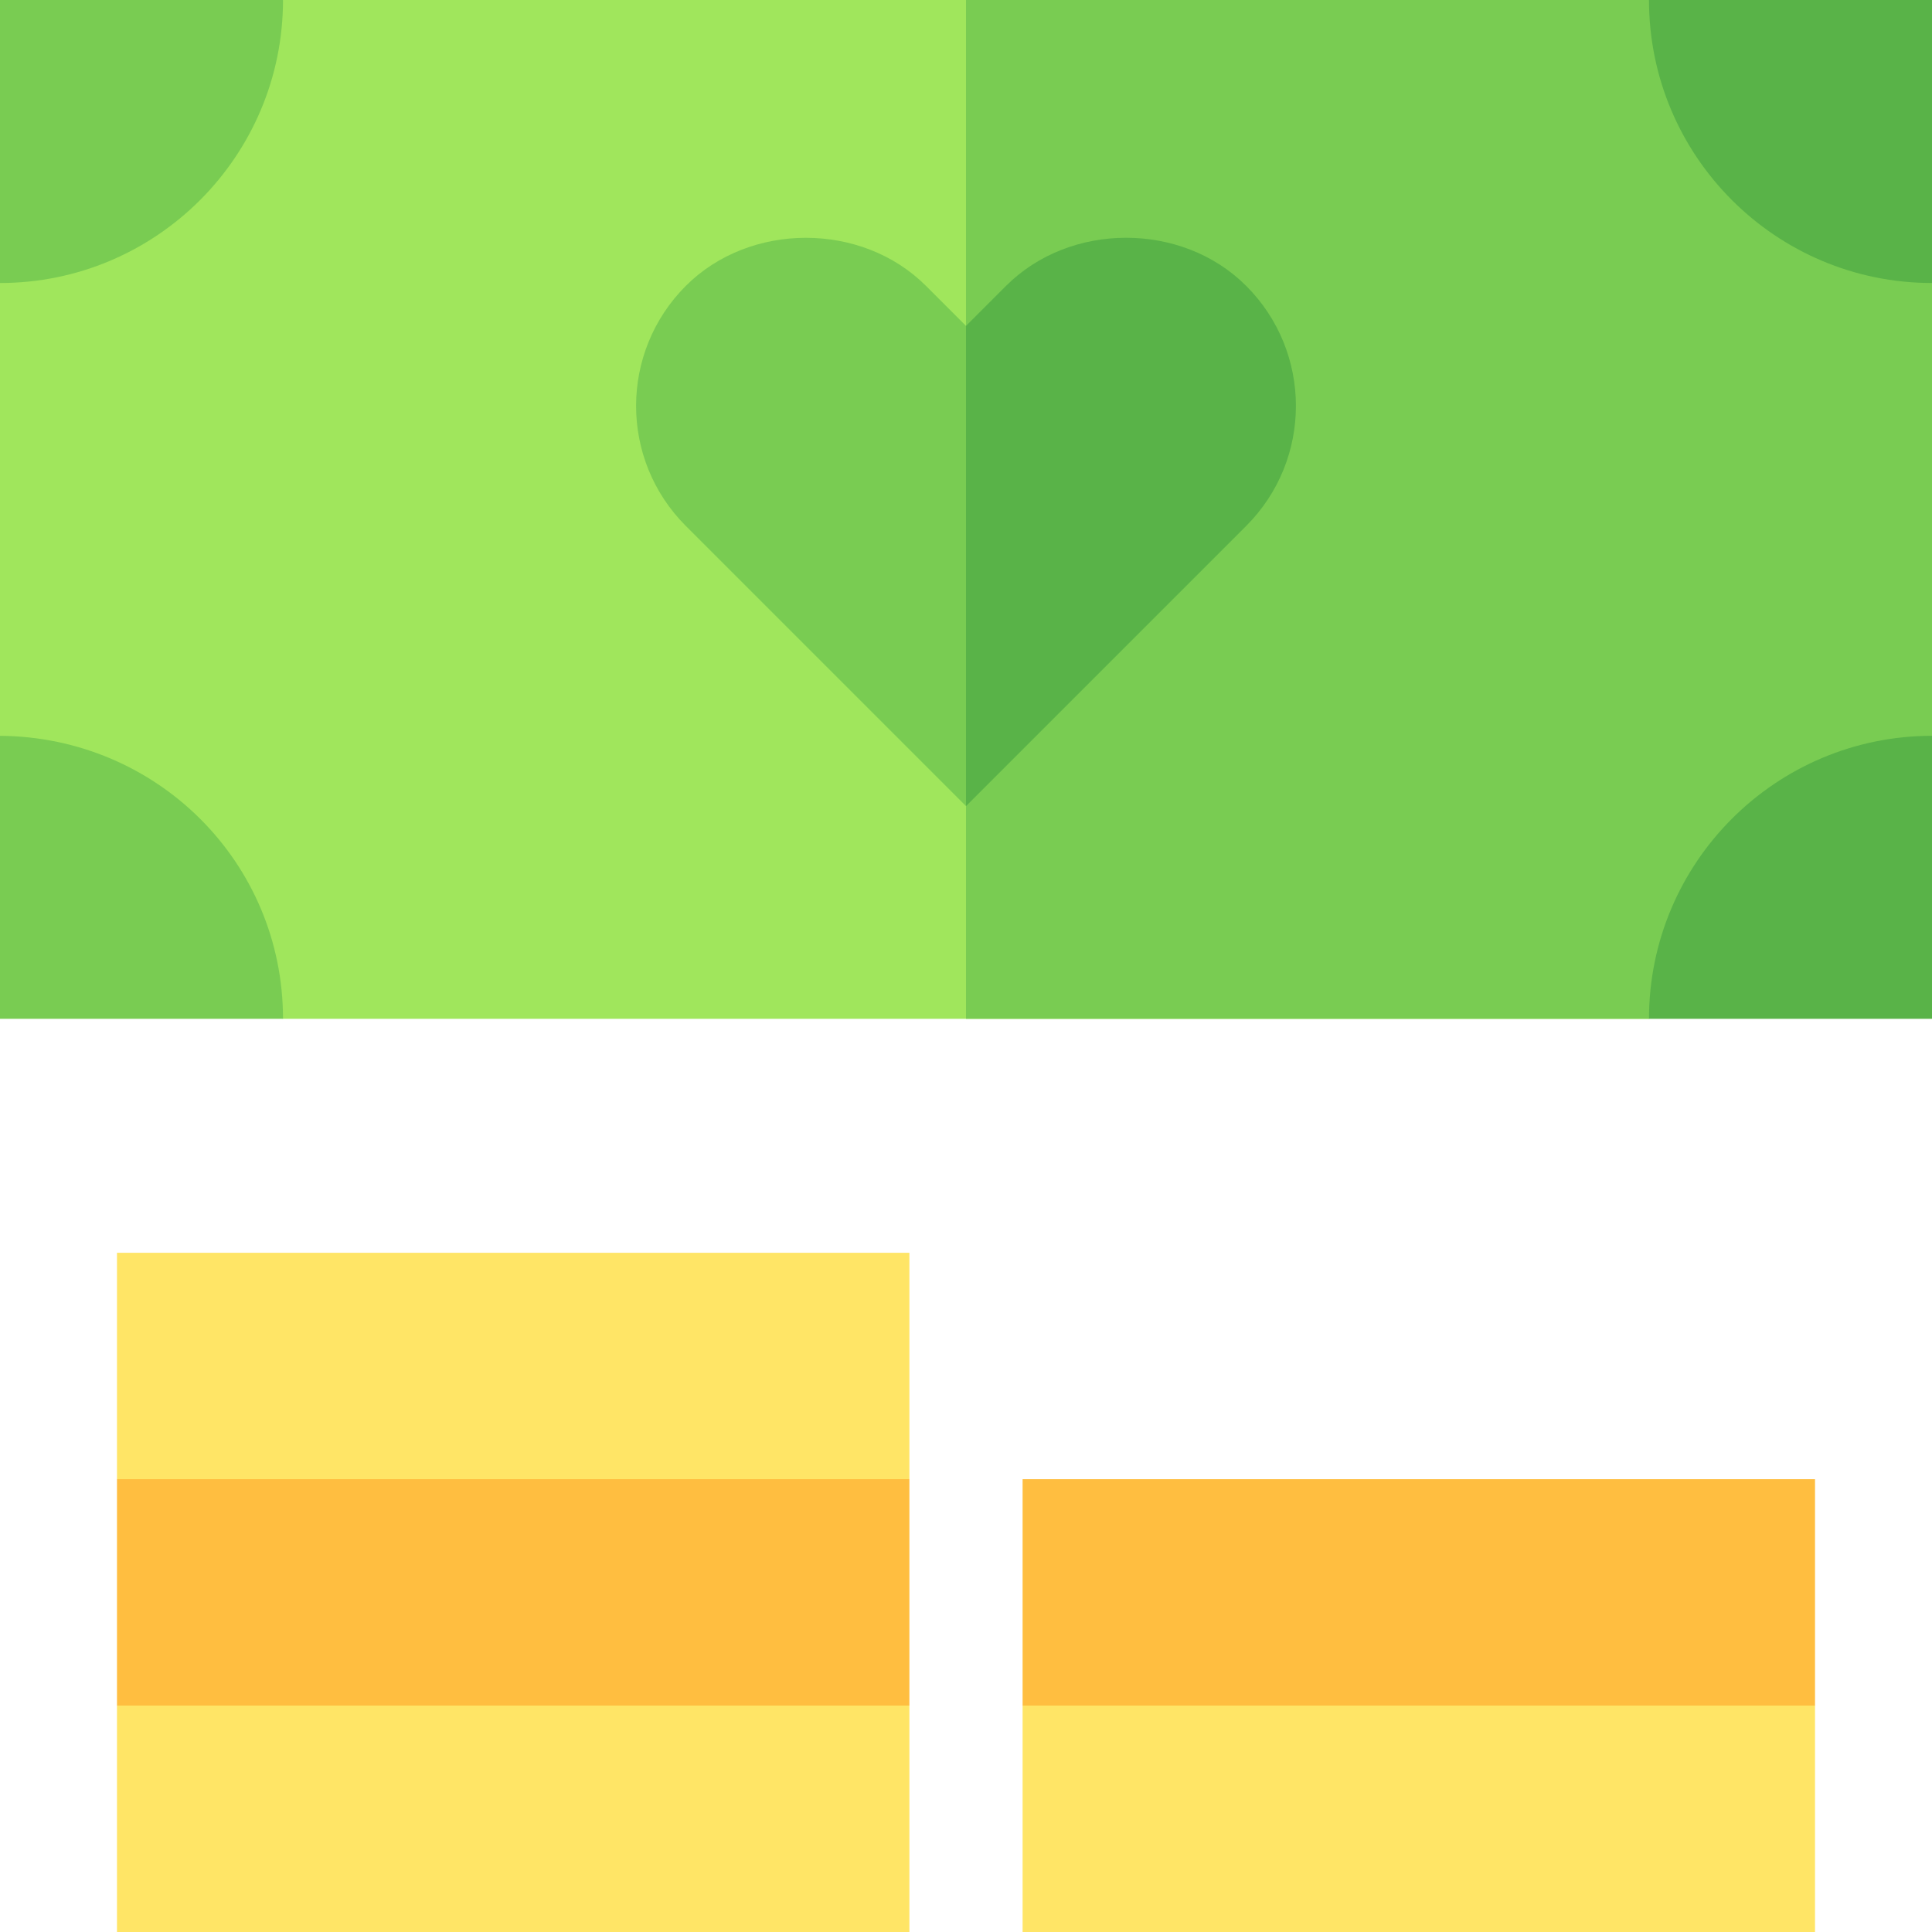
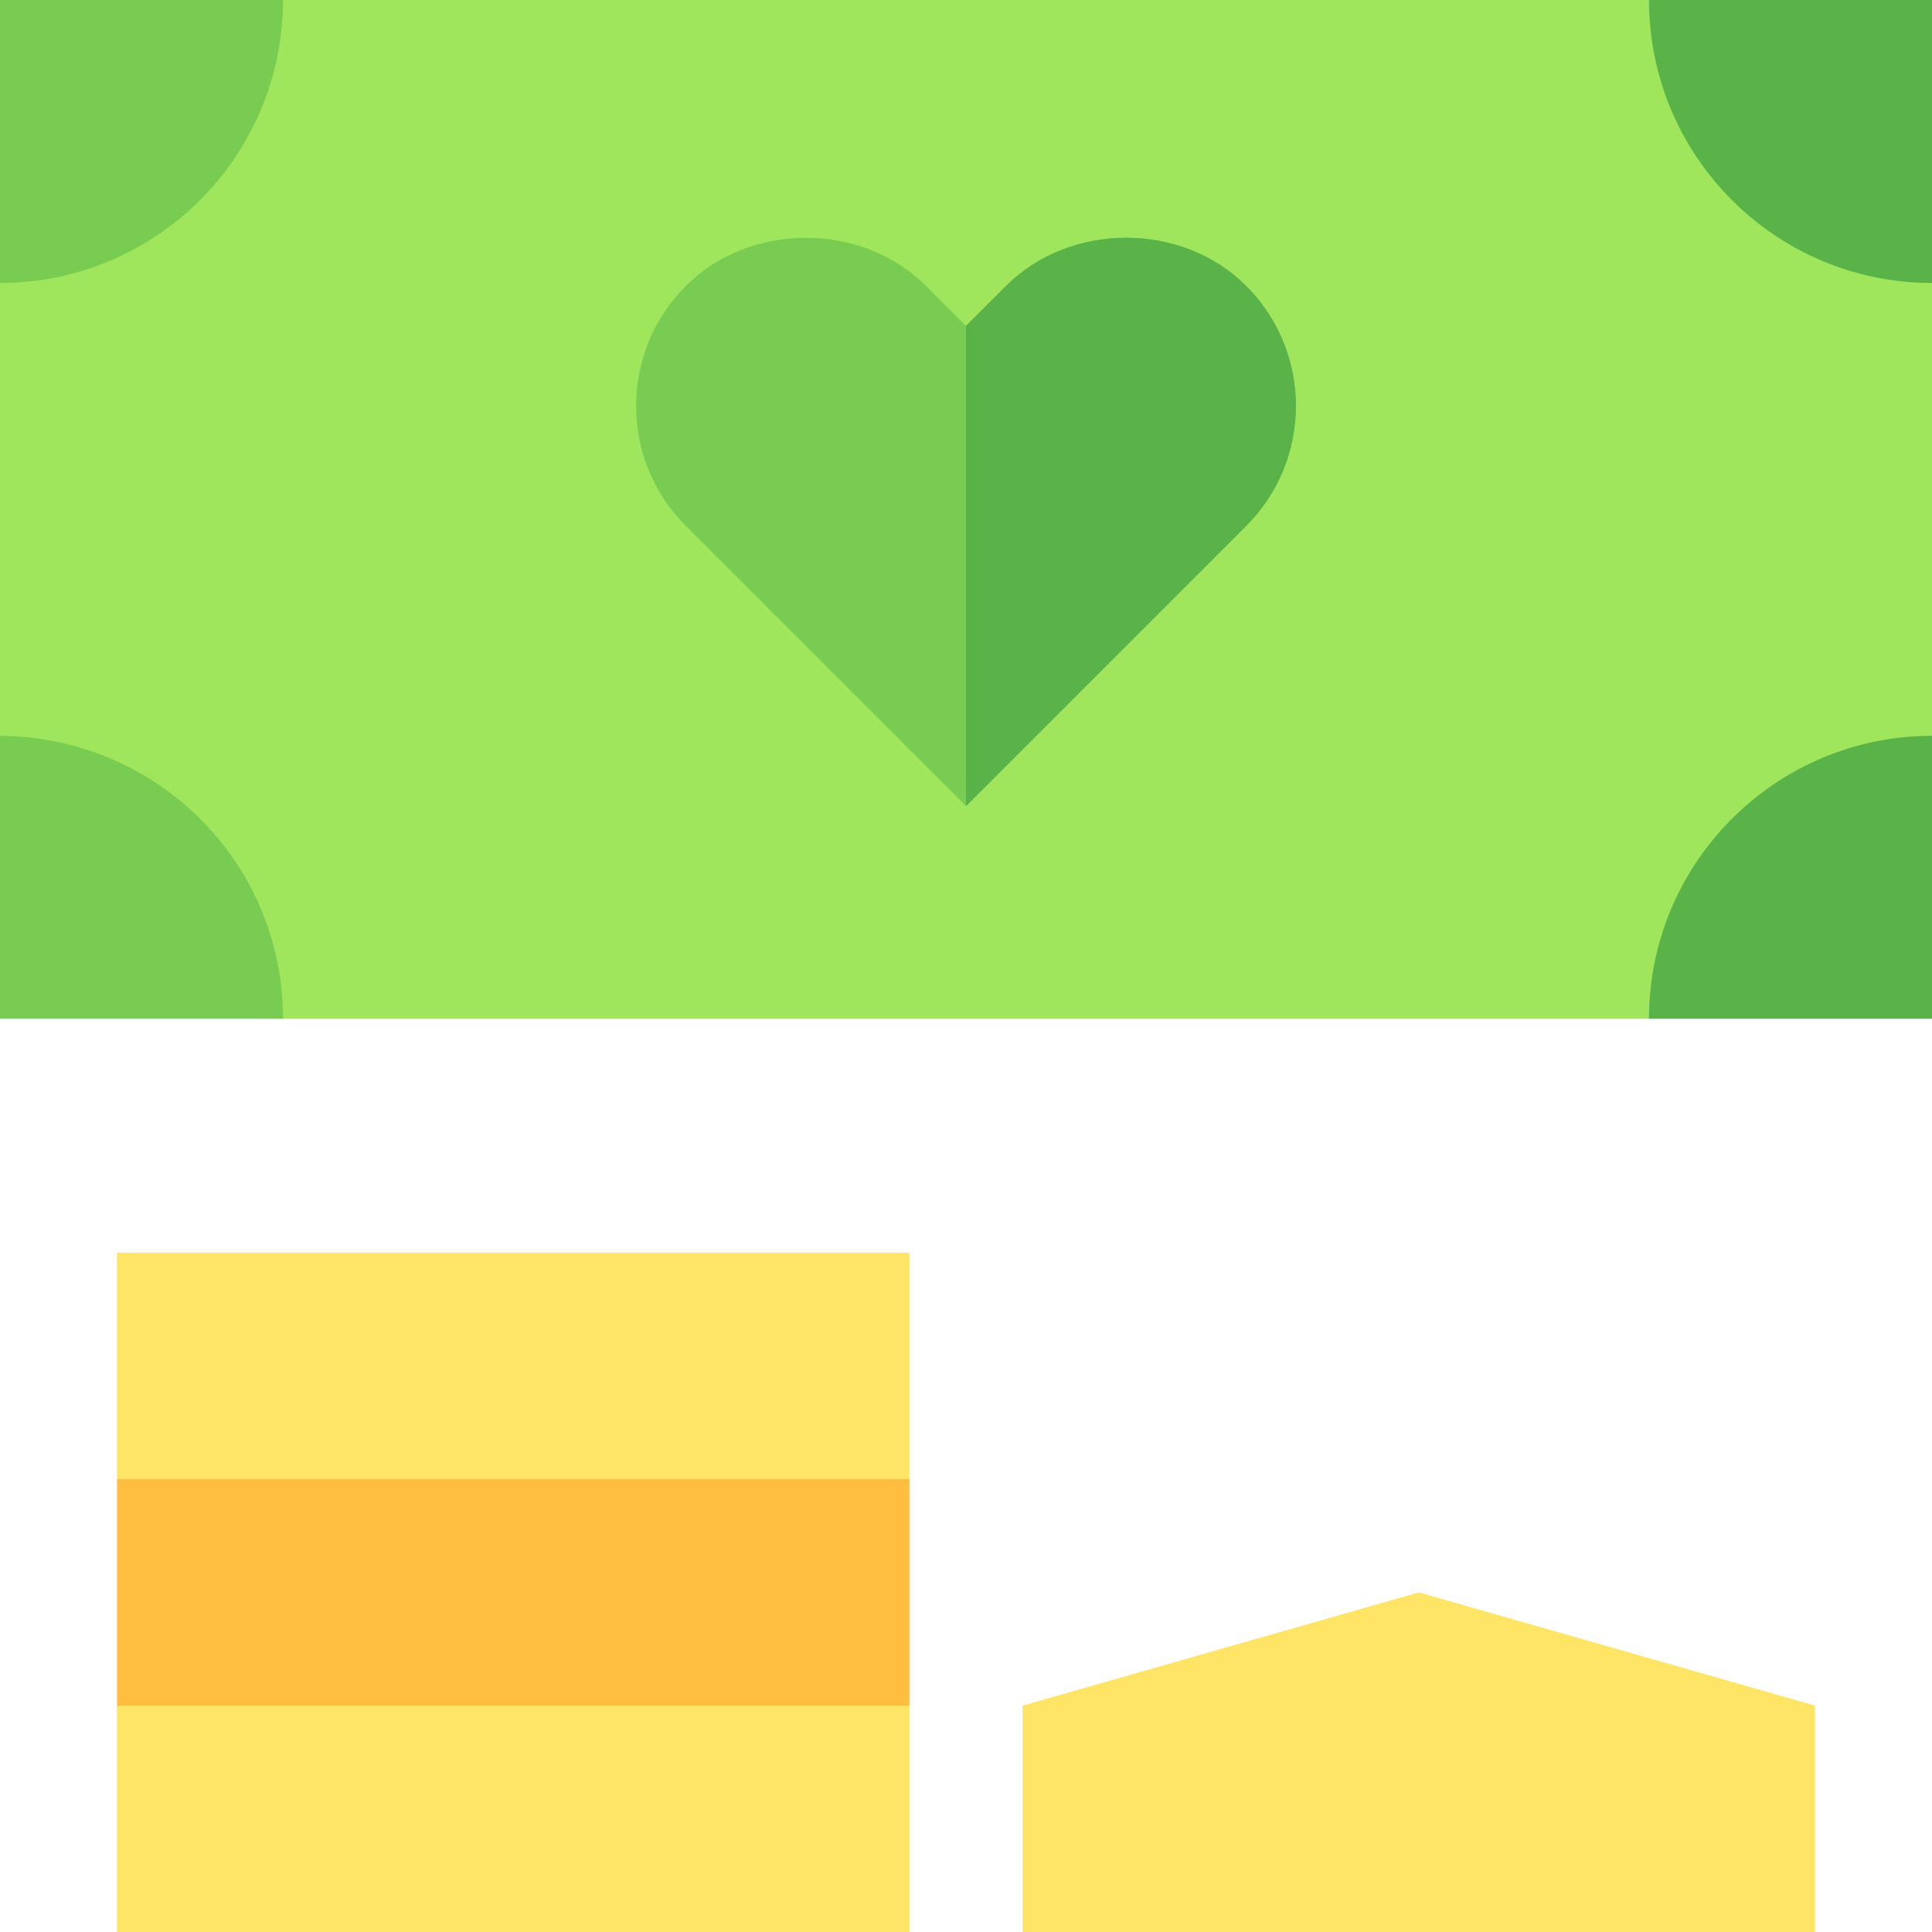
<svg xmlns="http://www.w3.org/2000/svg" id="Capa_1" enable-background="new 0 0 512 512" height="512" viewBox="0 0 512 512" width="512">
  <g>
    <path d="m512 75v120l-25.217 54.261-49.783 20.739h-362l-51.861-22.911-23.139-52.089v-120l24.317-53.299 50.683-21.701h362l48.941 19.808z" fill="#a0e65c" />
-     <path d="m256 270h181l49.783-20.74 25.217-54.26v-120l-26.06-55.192-48.94-19.808h-181z" fill="#79cc52" />
    <path d="m241 392v60l-105 30-105-30v-60l105-30z" fill="#ffbe40" />
    <g>
      <path d="m512 0v75c-41.4 0-75-33.6-75-75z" fill="#59b348" />
      <path d="m512 195v75h-75c0-41.4 33.6-75 75-75z" fill="#59b348" />
      <g fill="#79cc52">
        <path d="m75 270h-75v-75c41.7.3 75 33.6 75 75z" />
        <path d="m75 0c0 41.4-33.6 75-75 75v-75z" />
      </g>
    </g>
    <g id="Money_1_">
      <g>
        <g>
          <path d="m256 213.633-74.238-74.238c-17.632-17.632-17.546-46.101 0-63.647 16.948-16.948 46.626-16.992 63.633.015l10.605 10.604 10.605-10.605c17.007-17.007 46.655-16.992 63.633-.015v.015s0 0 .015 0c17.547 17.547 17.601 46.017-.015 63.633z" fill="#79cc52" />
        </g>
      </g>
      <g fill="#ffe566">
        <path d="m31 332h210v60h-210z" />
        <path d="m31 452h210v60h-210z" />
      </g>
      <g>
        <path d="m481 452v60h-210v-60l105-30z" fill="#ffe566" />
-         <path d="m271 392h210v60h-210z" fill="#ffbe40" />
      </g>
    </g>
    <path d="m330.238 139.395c17.617-17.617 17.562-46.086.015-63.633-.015 0-.015 0-.015 0s0 0 0-.015c-16.978-16.978-46.626-16.992-63.633.015l-10.605 10.605v127.266z" fill="#59b348" />
  </g>
</svg>